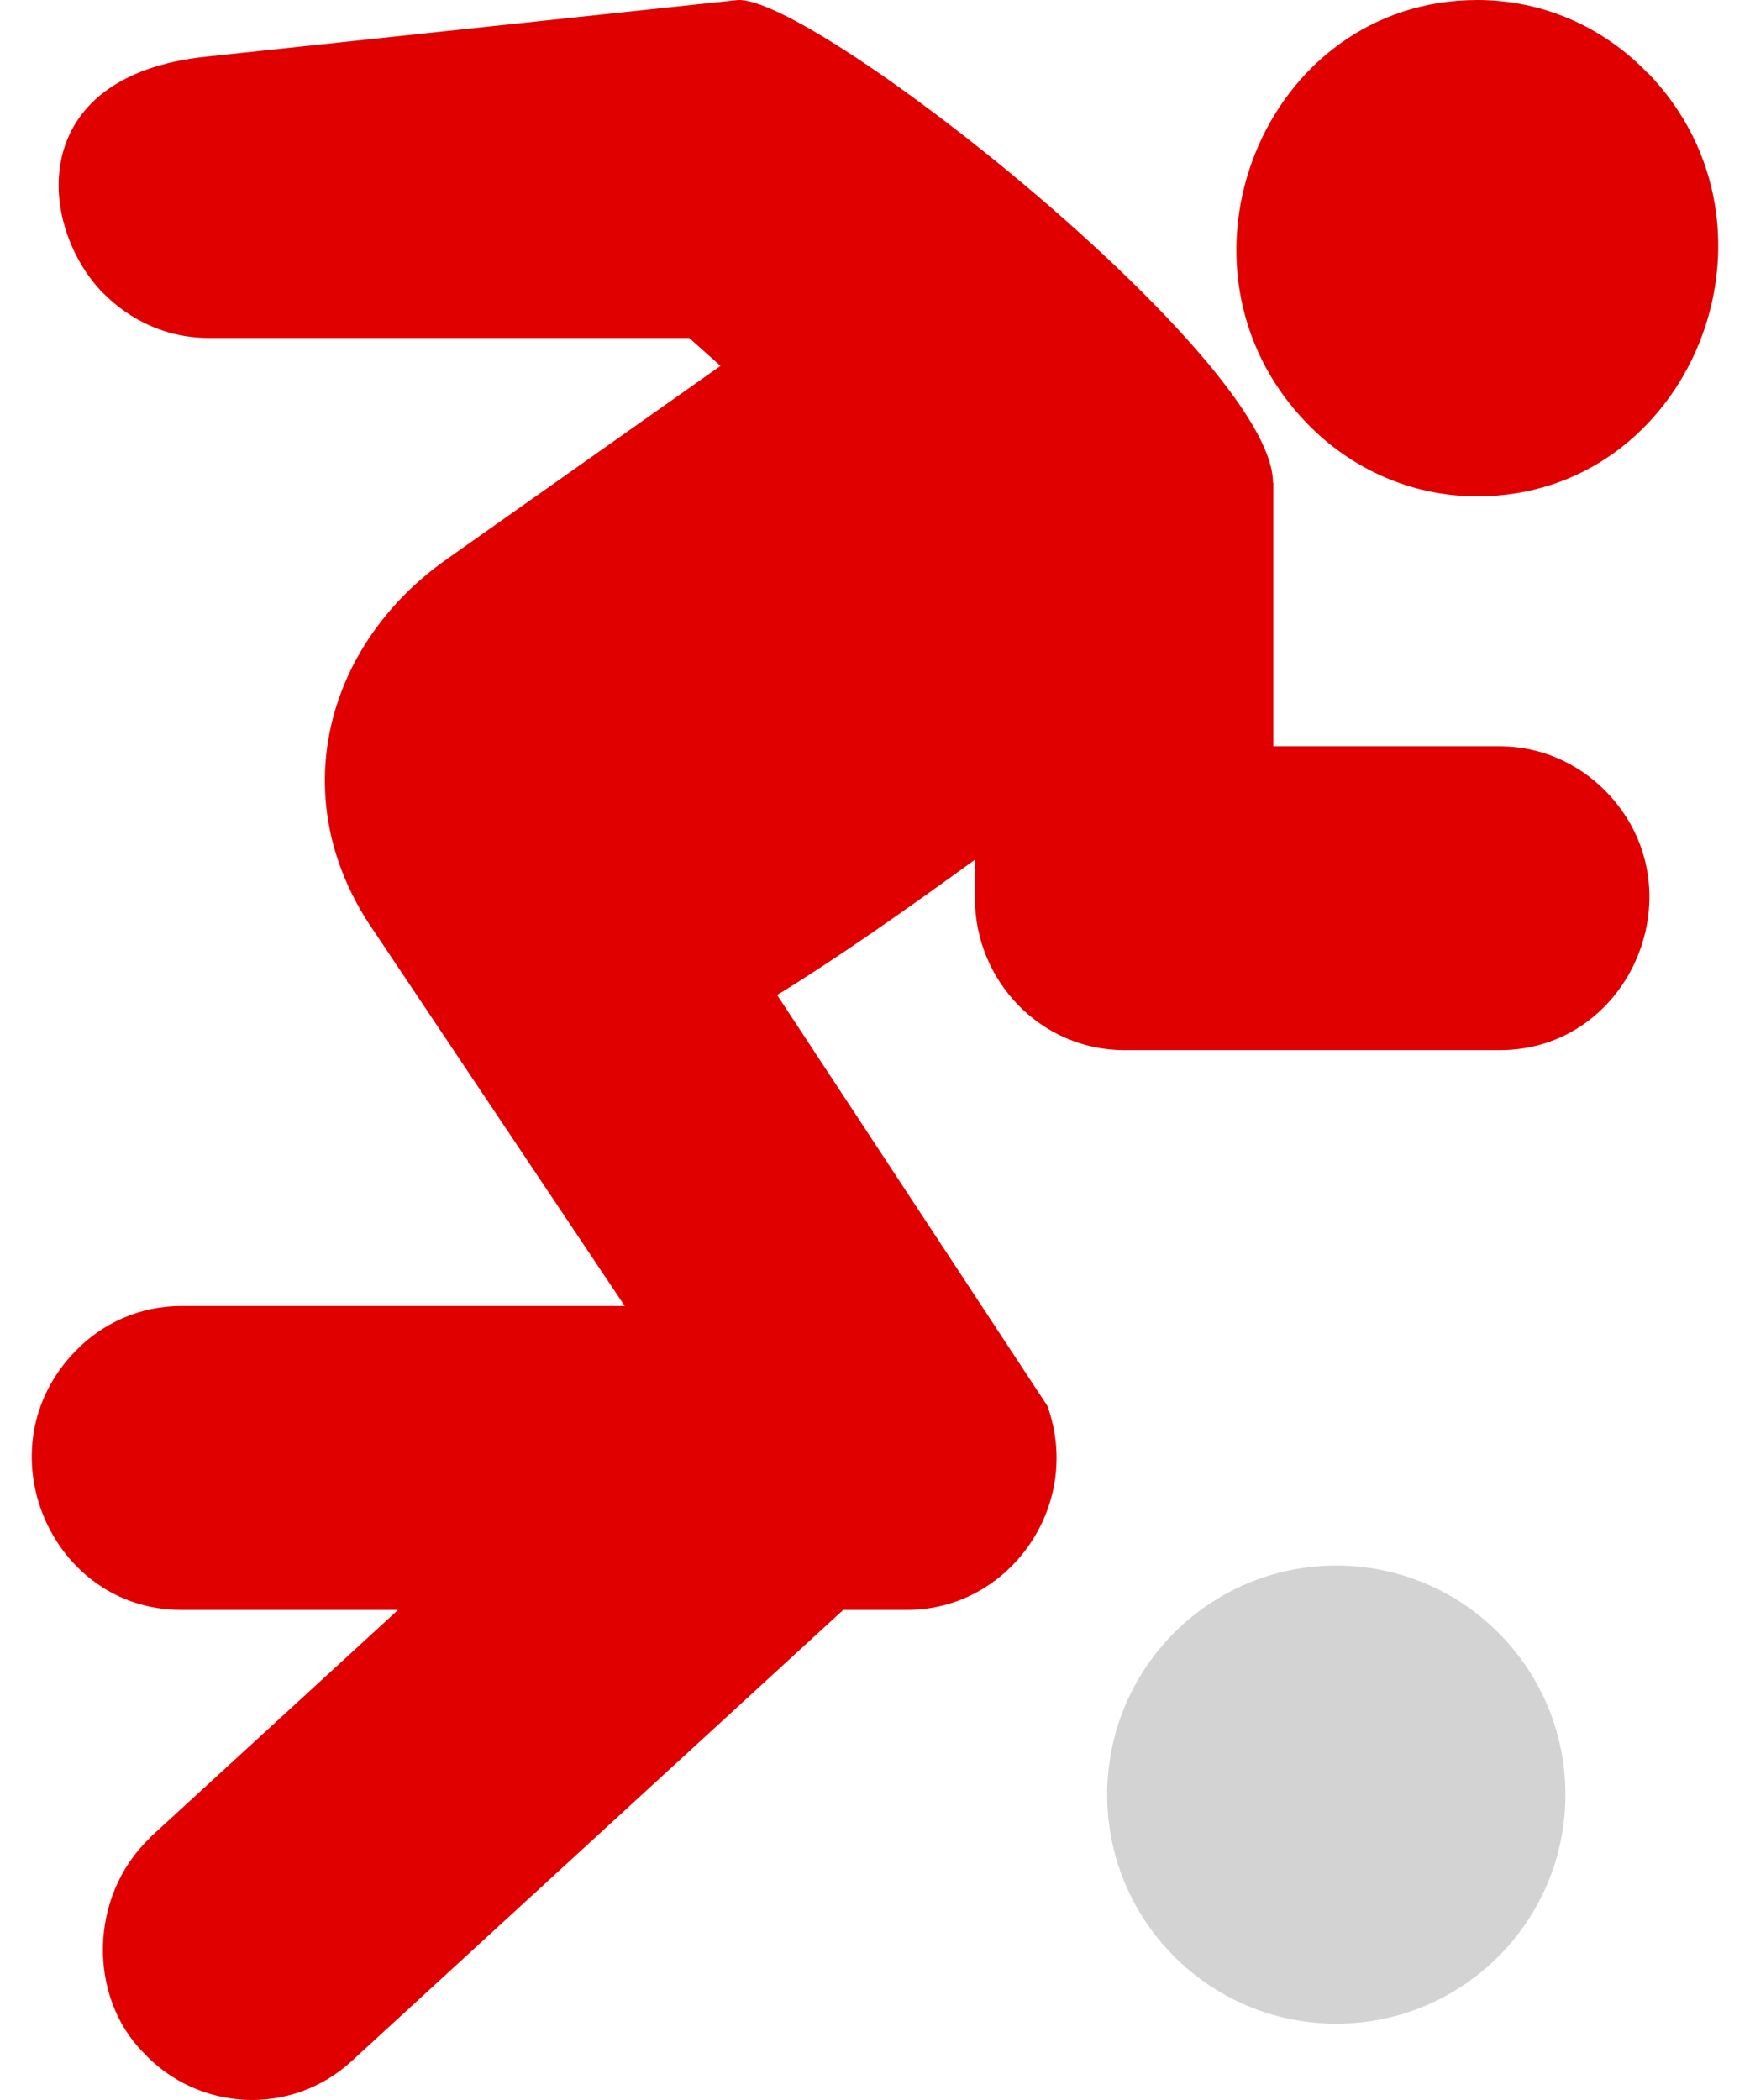
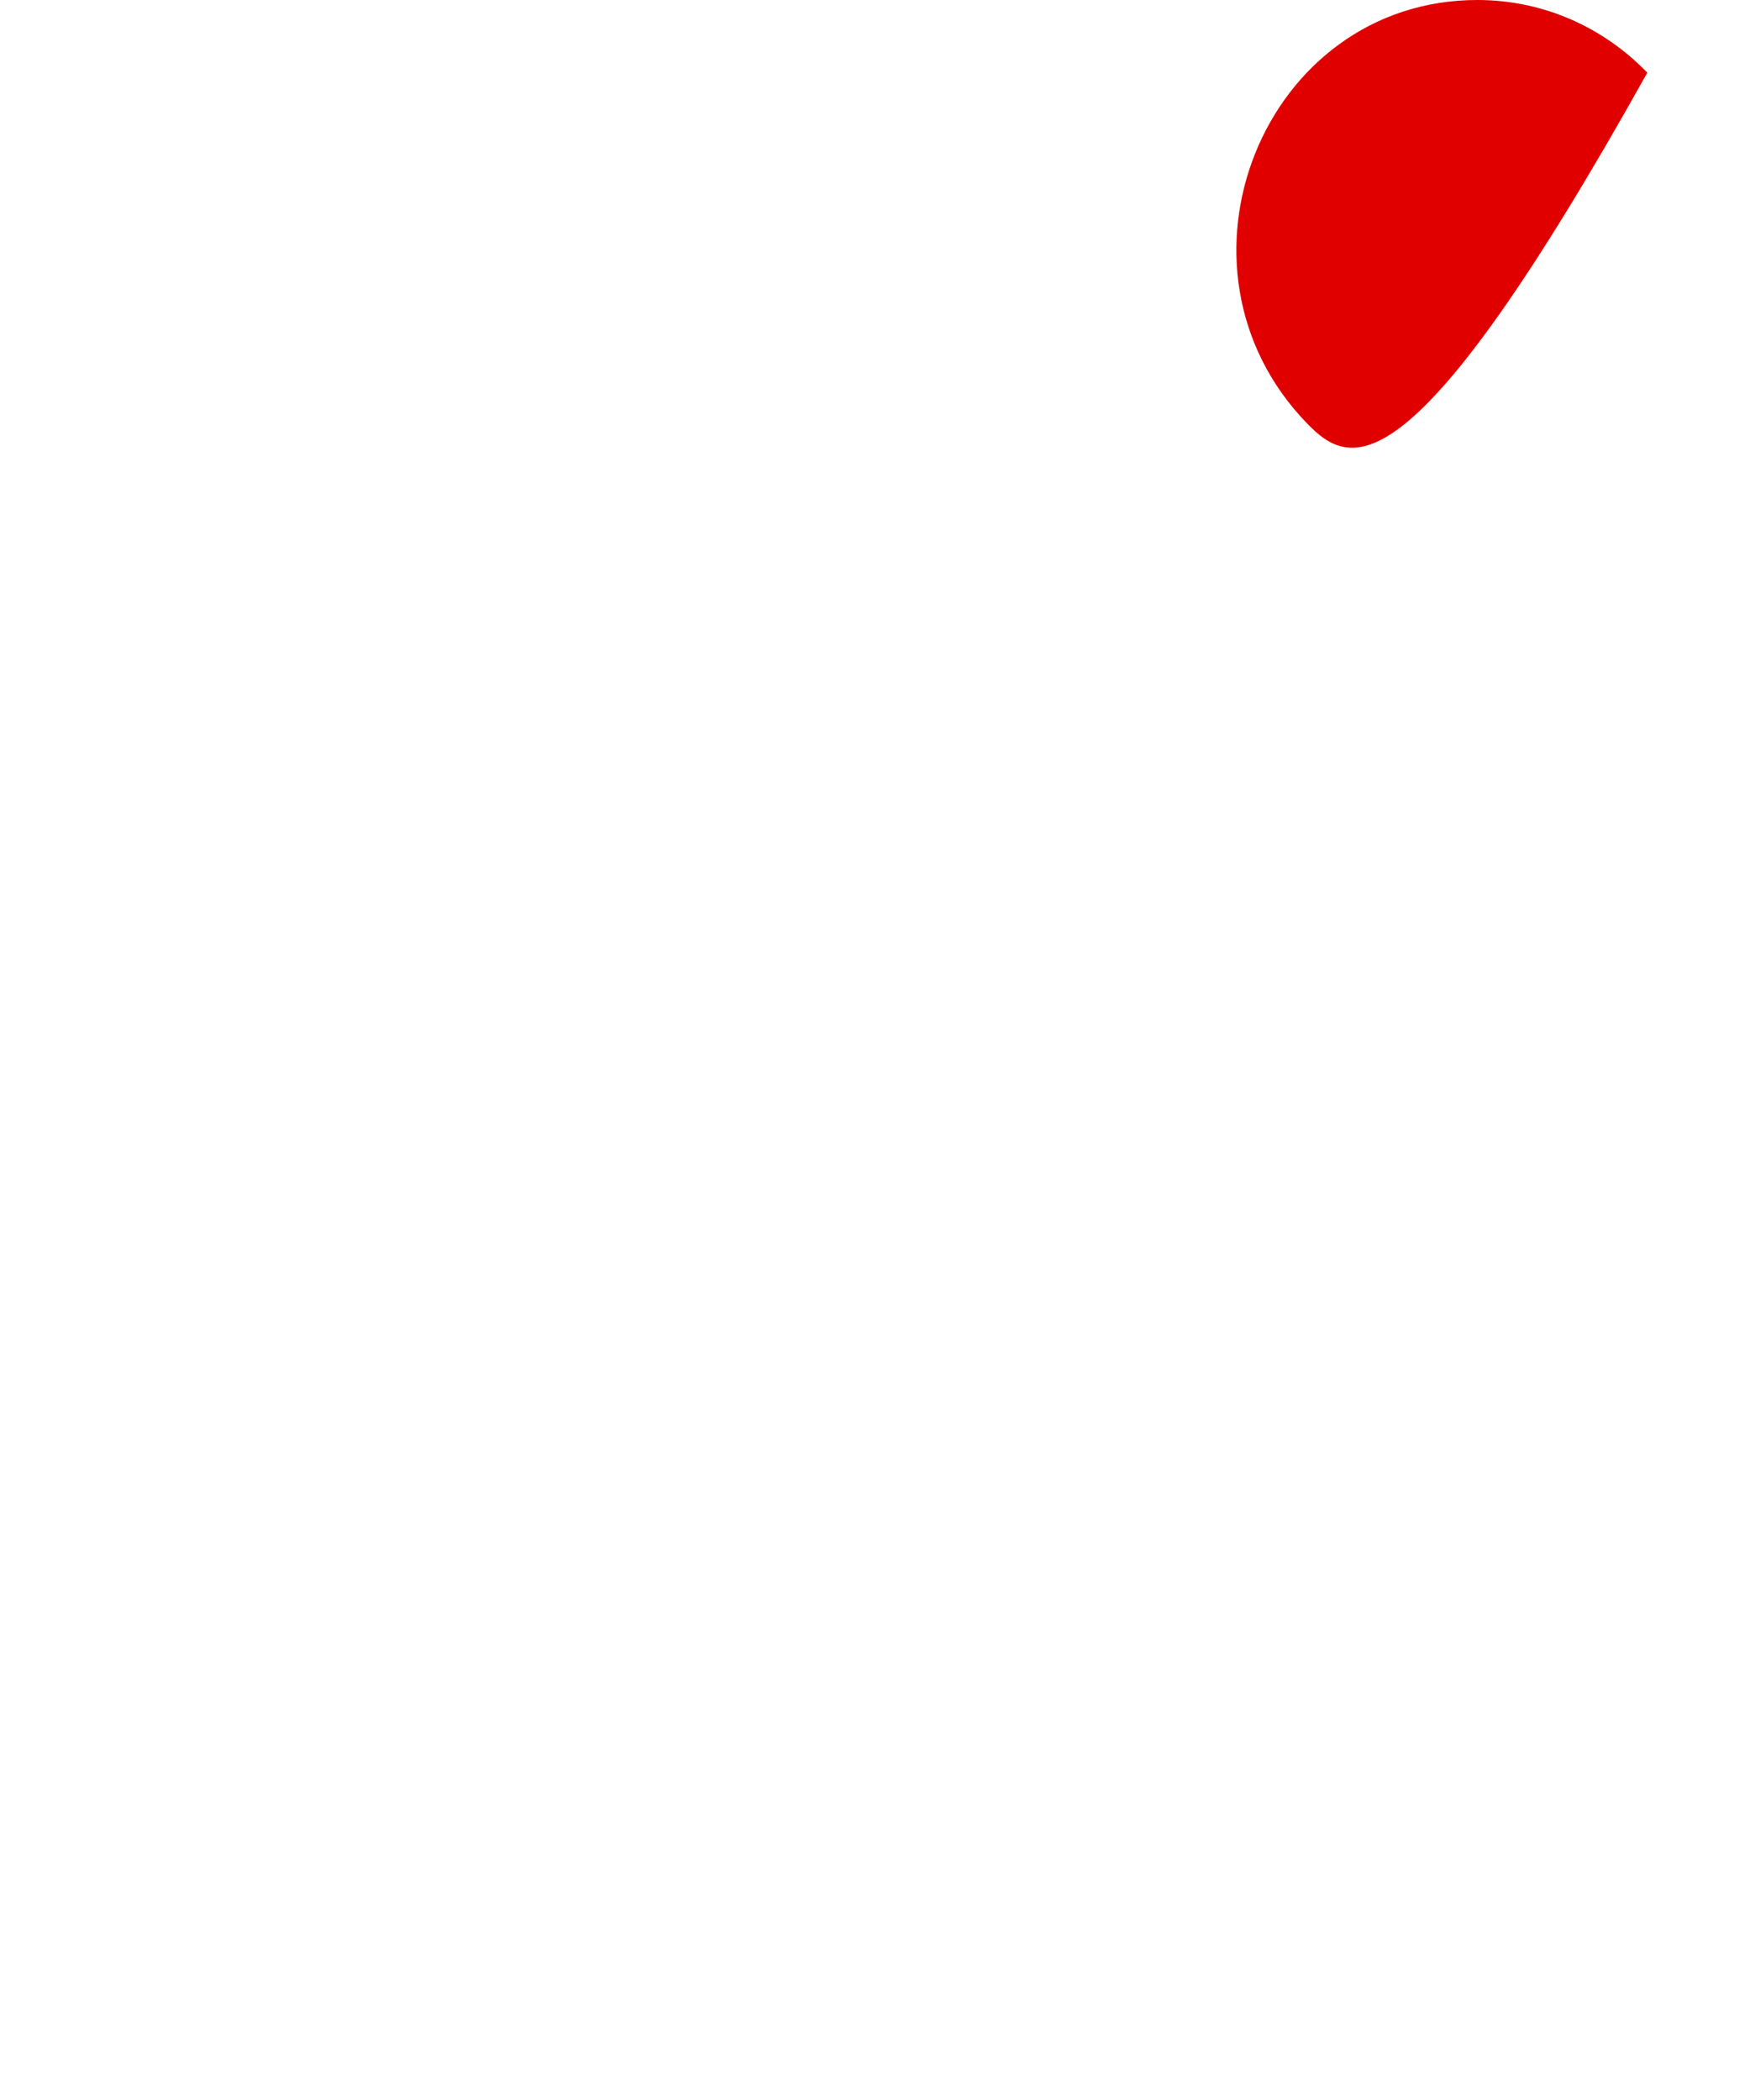
<svg xmlns="http://www.w3.org/2000/svg" width="40" height="48" viewBox="0 0 40 48" fill="none">
-   <path d="M22.283 19.651C20.707 20.796 19.138 21.901 17.763 22.743L23.94 32.134C24.761 34.408 23.071 36.797 20.739 36.797H19.275L8.038 47.111C6.671 48.371 4.539 48.281 3.268 46.907C2.021 45.639 2.021 43.349 3.429 42.007H3.421L9.1 36.797H4.137C1.153 36.797 -0.44 33.091 1.732 30.874C2.343 30.244 3.196 29.852 4.137 29.852H14.28L8.408 21.075C6.51 18.113 7.499 14.694 10.202 12.788L16.468 8.363L15.752 7.725H4.764C3.236 7.725 2.383 6.702 2.359 6.702C0.871 5.189 0.533 1.737 4.708 1.295L16.838 0.003C18.519 -0.177 29.096 8.175 29.096 11.03H29.104V17.058H34.284C35.225 17.058 36.078 17.451 36.697 18.081C38.861 20.281 37.284 24.003 34.284 24.003H25.694C23.811 24.003 22.283 22.441 22.283 20.526V19.651Z" fill="#E00000" />
-   <path d="M33.767 0C35.285 0 36.659 0.629 37.656 1.665V1.656C41.127 5.234 38.636 11.345 33.767 11.345C32.248 11.345 30.874 10.708 29.878 9.681C26.415 6.112 28.881 0 33.767 0Z" fill="#E00000" />
-   <ellipse cx="30.544" cy="41.02" rx="5.237" ry="5.236" fill="#D3D3D3" />
+   <path d="M33.767 0C35.285 0 36.659 0.629 37.656 1.665V1.656C32.248 11.345 30.874 10.708 29.878 9.681C26.415 6.112 28.881 0 33.767 0Z" fill="#E00000" />
</svg>